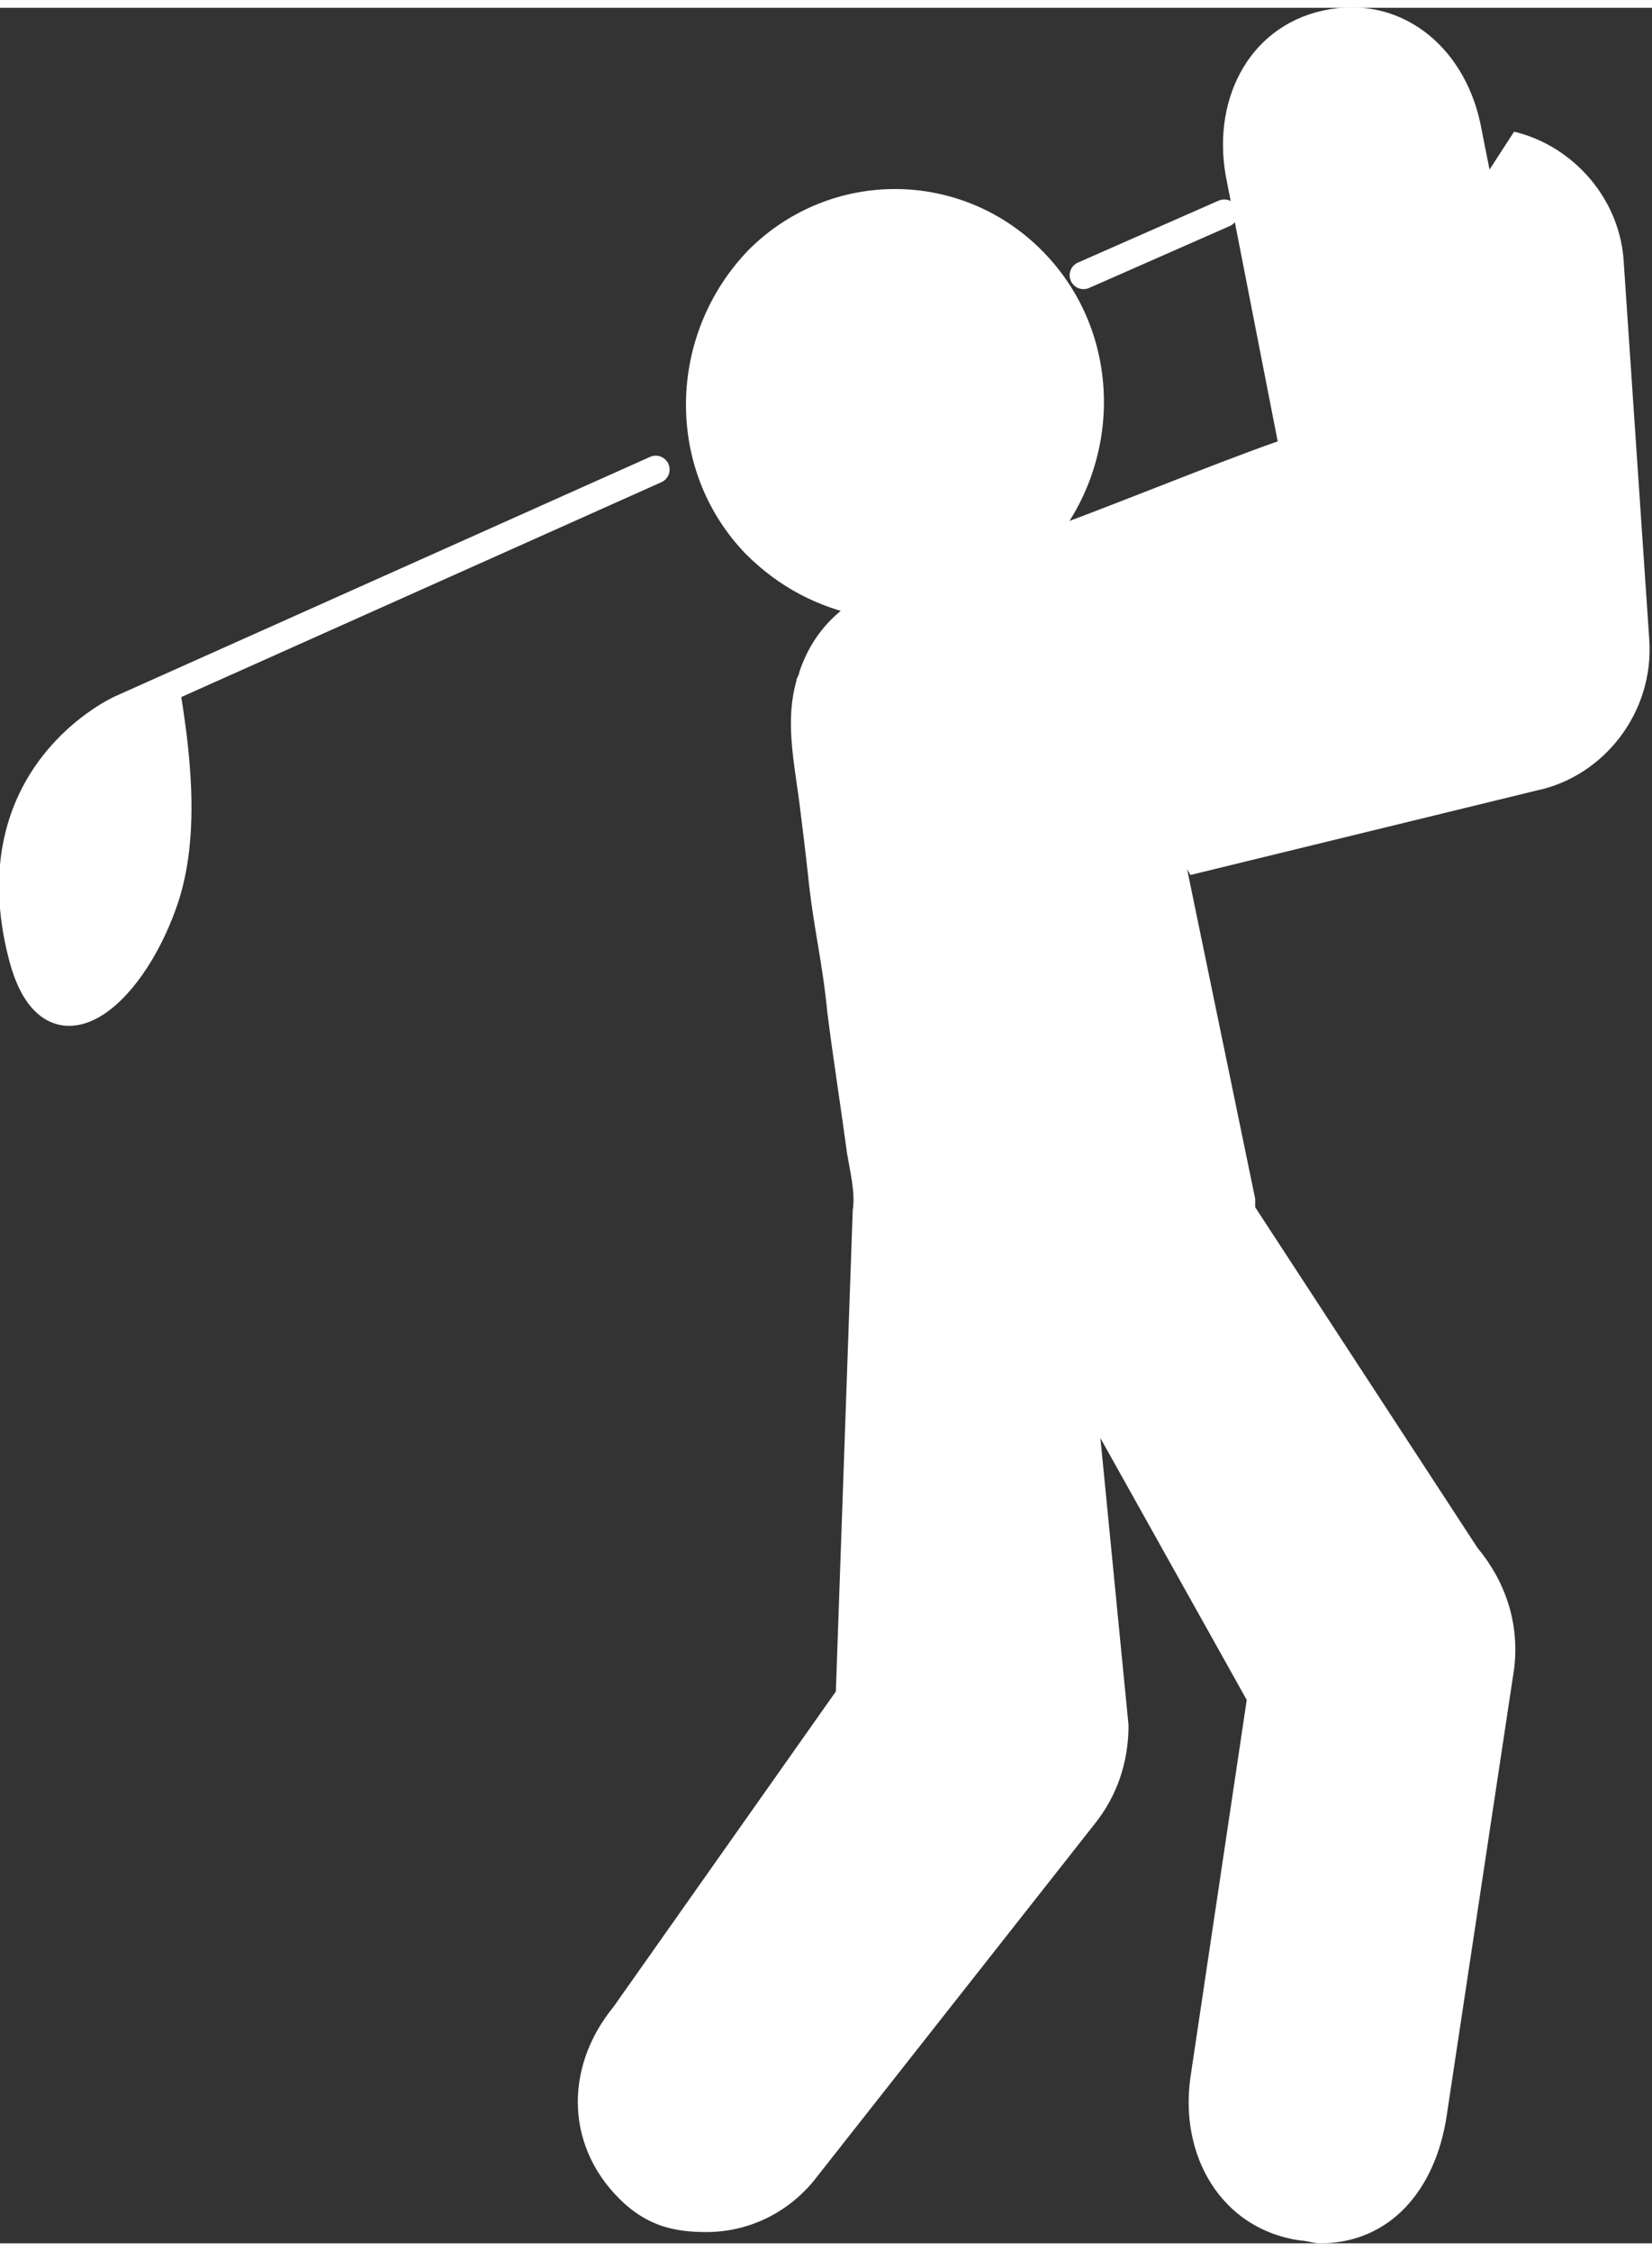
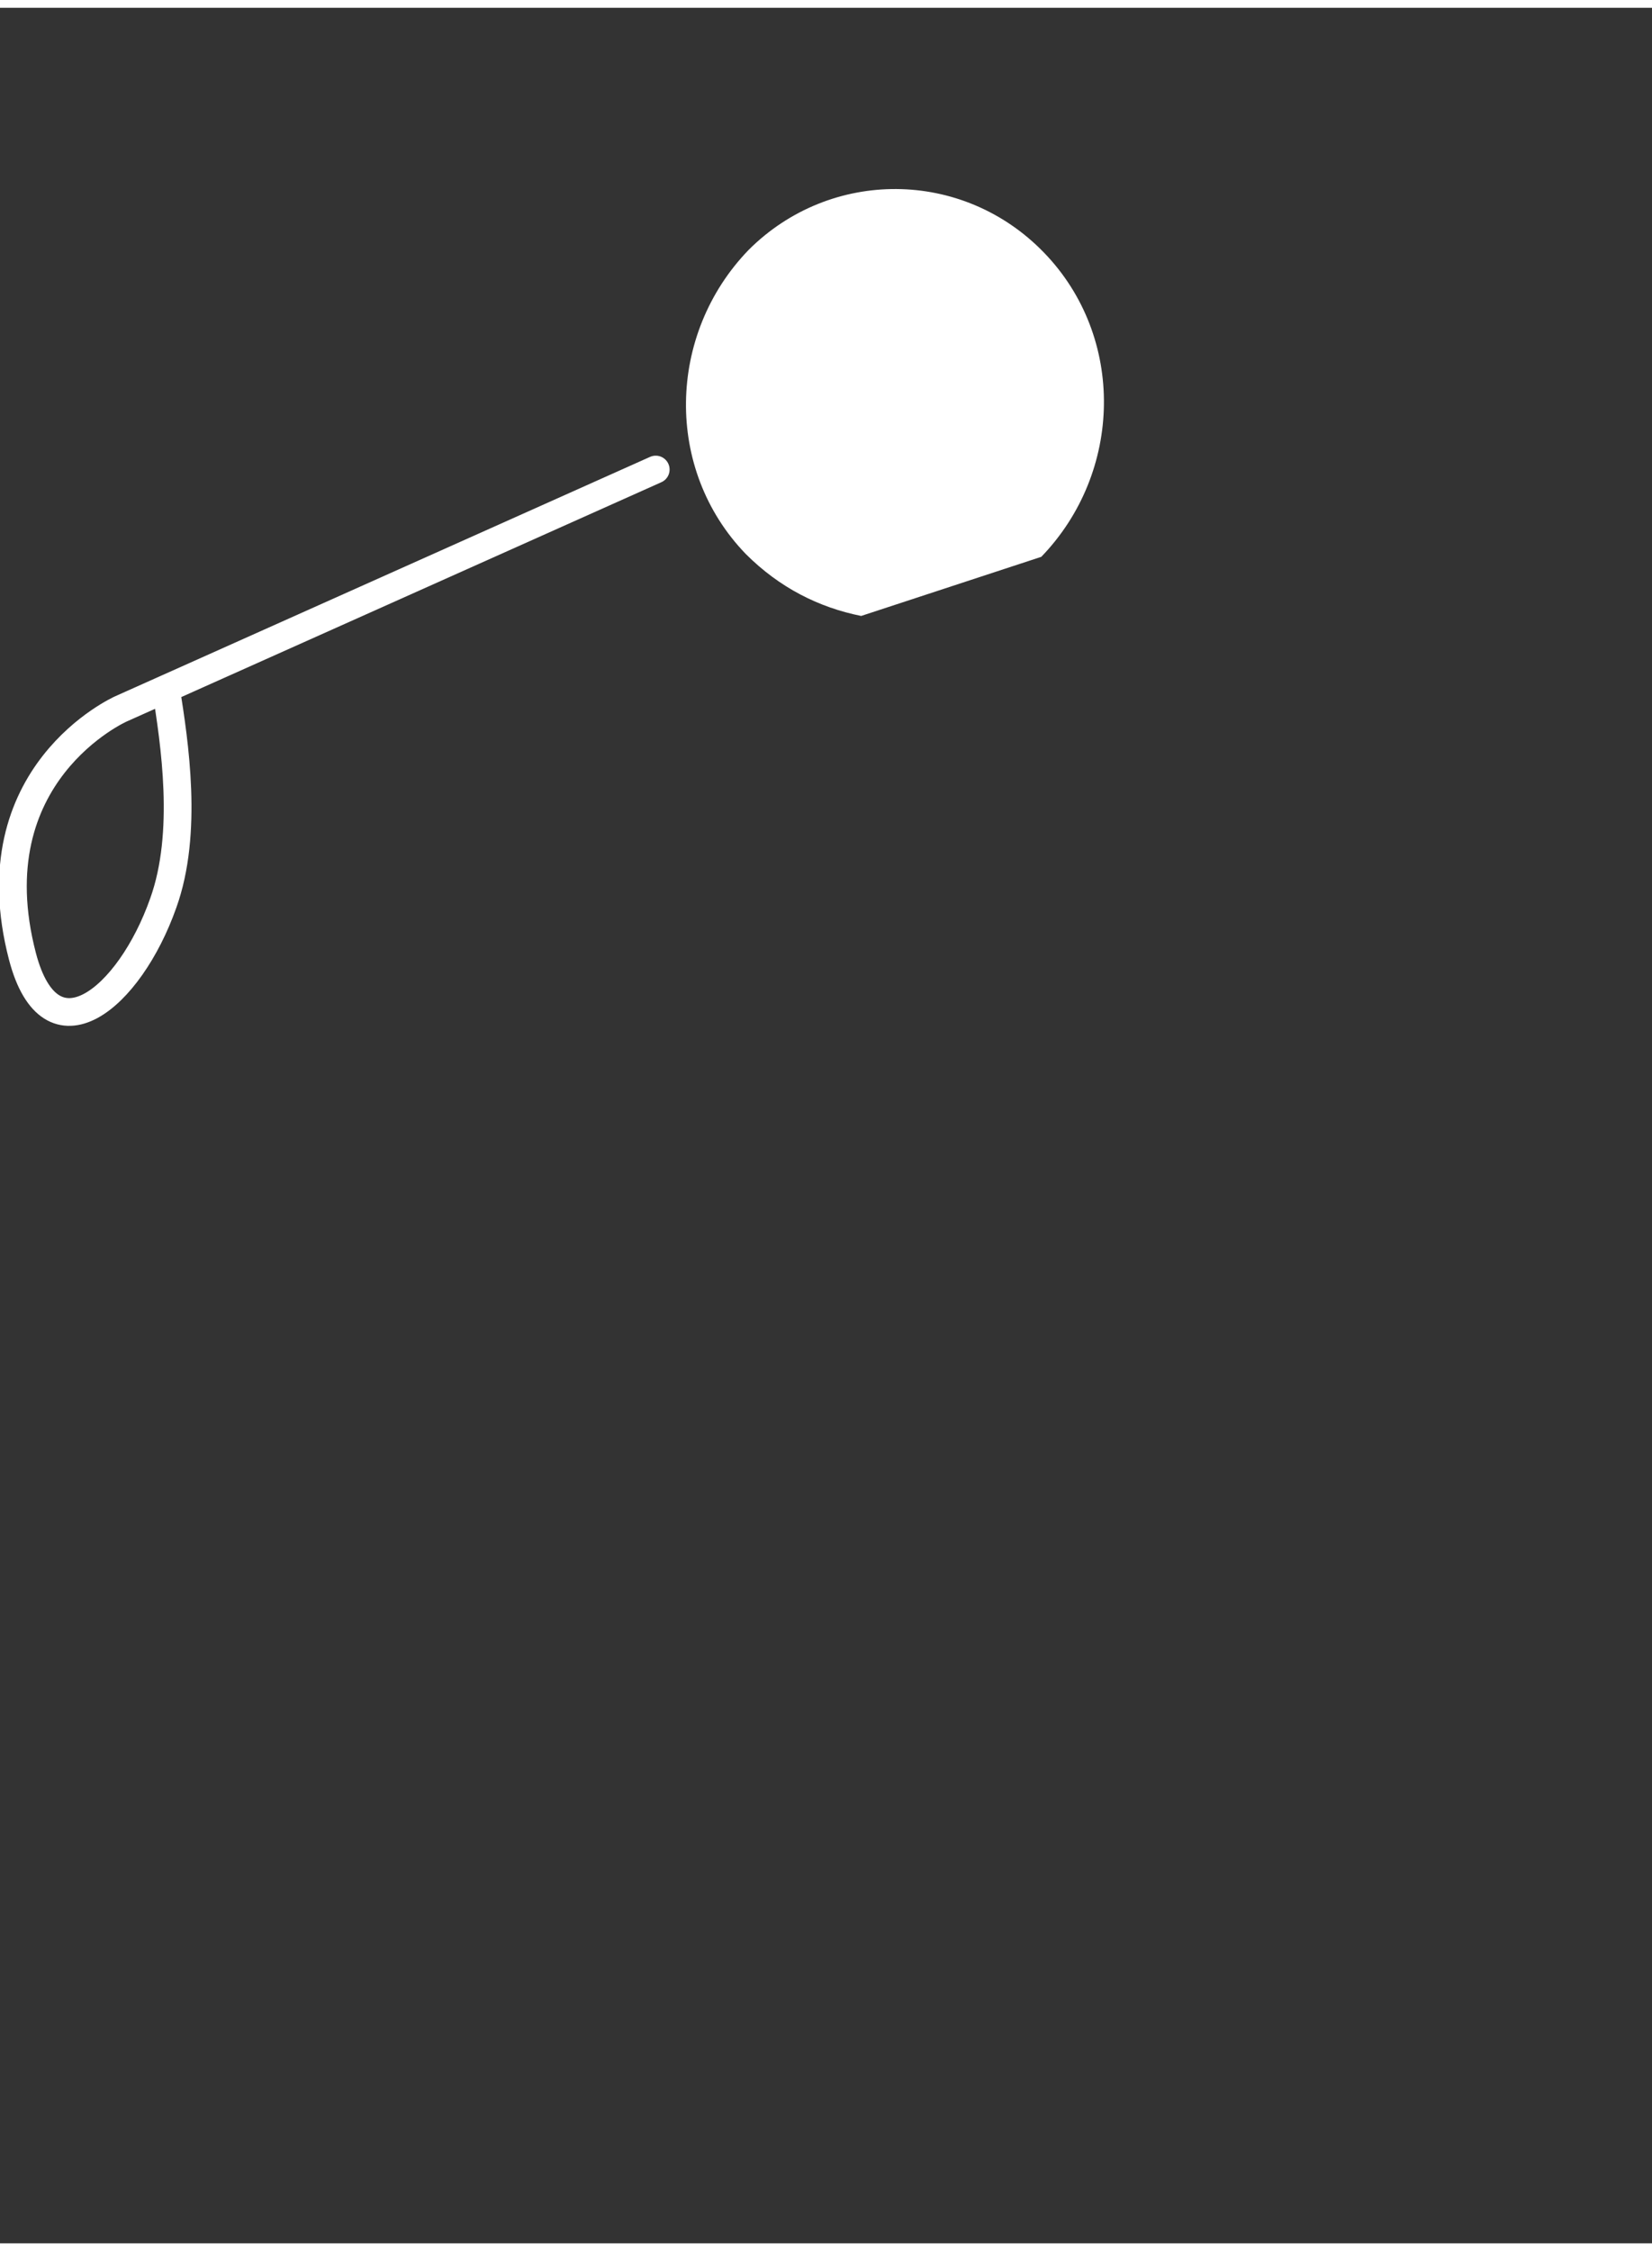
<svg xmlns="http://www.w3.org/2000/svg" version="1.1" x="0px" y="0px" width="58px" height="79px" viewBox="0 0 58.7 79.4" style="overflow:visible;enable-background:new 0 0 58.7 79.4;" xml:space="preserve" aria-hidden="true">
  <rect x="0" y="0" width="58.7" height="79.4" fill="#333333" stroke="none" />
  <style type="text/css">
	.st0-6000e67c5d683{fill:#FFFFFF;}
	.st1-6000e67c5d683{fill:none;stroke:#FFFFFF;stroke-width:0.985;stroke-linecap:round;stroke-linejoin:round;stroke-miterlimit:10;}
</style>
  <defs>
    <linearGradient class="cerosgradient" data-cerosgradient="true" id="CerosGradient_idc0251bf58" gradientUnits="userSpaceOnUse" x1="50%" y1="100%" x2="50%" y2="0%">
      <stop offset="0%" stop-color="#d1d1d1" />
      <stop offset="100%" stop-color="#d1d1d1" />
    </linearGradient>
    <linearGradient />
  </defs>
  <g>
-     <path class="st0-6000e67c5d683" d="M31.2,20.6c-1.3,0.6-2.3,1.5-2.8,3c0,0.1-0.1,0.2-0.1,0.3c-0.4,1.4-0.1,2.8,0.1,4.3c0.1,0.8,0.2,1.6,0.3,2.5   c0.2,2,0.5,3,0.7,5c0.2,1.6,0.5,3.5,0.7,5c0.1,0.6,0.3,1.4,0.2,2l-0.6,17.1L21.8,71c-1.8,2.2-1.7,5.1,0.4,7c0.9,0.8,1.8,1,2.9,1   c1.4,0,2.8-0.6,3.8-1.8l10-12.7c0.8-1,1.2-2.2,1.2-3.5l-1-10.2l5.2,9.3l-2,13.4c-0.4,2.8,1.1,5.4,3.9,5.8c0.2,0,0.5,0.1,0.7,0.1   c2.5,0,4.1-1.9,4.5-4.5L53.8,59c0.2-1.6-0.3-3.1-1.3-4.3l-7.9-12.1c0-0.1,0-0.2,0-0.3l-3.1-15l10.4-4.1c2.4-0.8,3.8-3.4,3.3-6   L52.6,4.1c-0.6-2.8-2.9-4.6-5.6-4c-2.7,0.6-4,3.3-3.4,6.1l1.8,9.2c-2.3,0.8-6.4,2.5-8.7,3.3" />
    <g>
-       <path class="st0-6000e67c5d683" d="M53.8,4.4c2.1,0.5,3.8,2.4,3.9,4.7l0.9,13.3c0.2,2.6-1.6,4.9-4,5.4l-12.3,3l-2.7-4.5L53.8,4.4z" />
-     </g>
+       </g>
    <path class="st0-6000e67c5d683" d="M30.6,21.6c-1.5-0.3-2.9-1-4.1-2.2c-2.9-3-2.8-7.8,0.1-10.8c2.9-2.9,7.6-2.9,10.5,0.1c2.9,3,2.8,7.8-0.1,10.8" />
    <path class="st1-6000e67c5d683" d="M23.3,16.4L4.3,24.9c0,0-5.2,2.3-3.5,8.8c1,3.8,3.8,1.5,5-1.9c0.9-2.5,0.4-5.7,0.1-7.6" />
-     <line class="st1-6000e67c5d683" x1="43.5" y1="7.3" x2="38.5" y2="9.5" />
  </g>
-   <ellipse transform="matrix(0.252 -0.968 0.968 0.252 -26.619 25.972)" class="st0-6000e67c5d683" cx="3.5" cy="30.2" rx="5.8" ry="2.7" />
</svg>